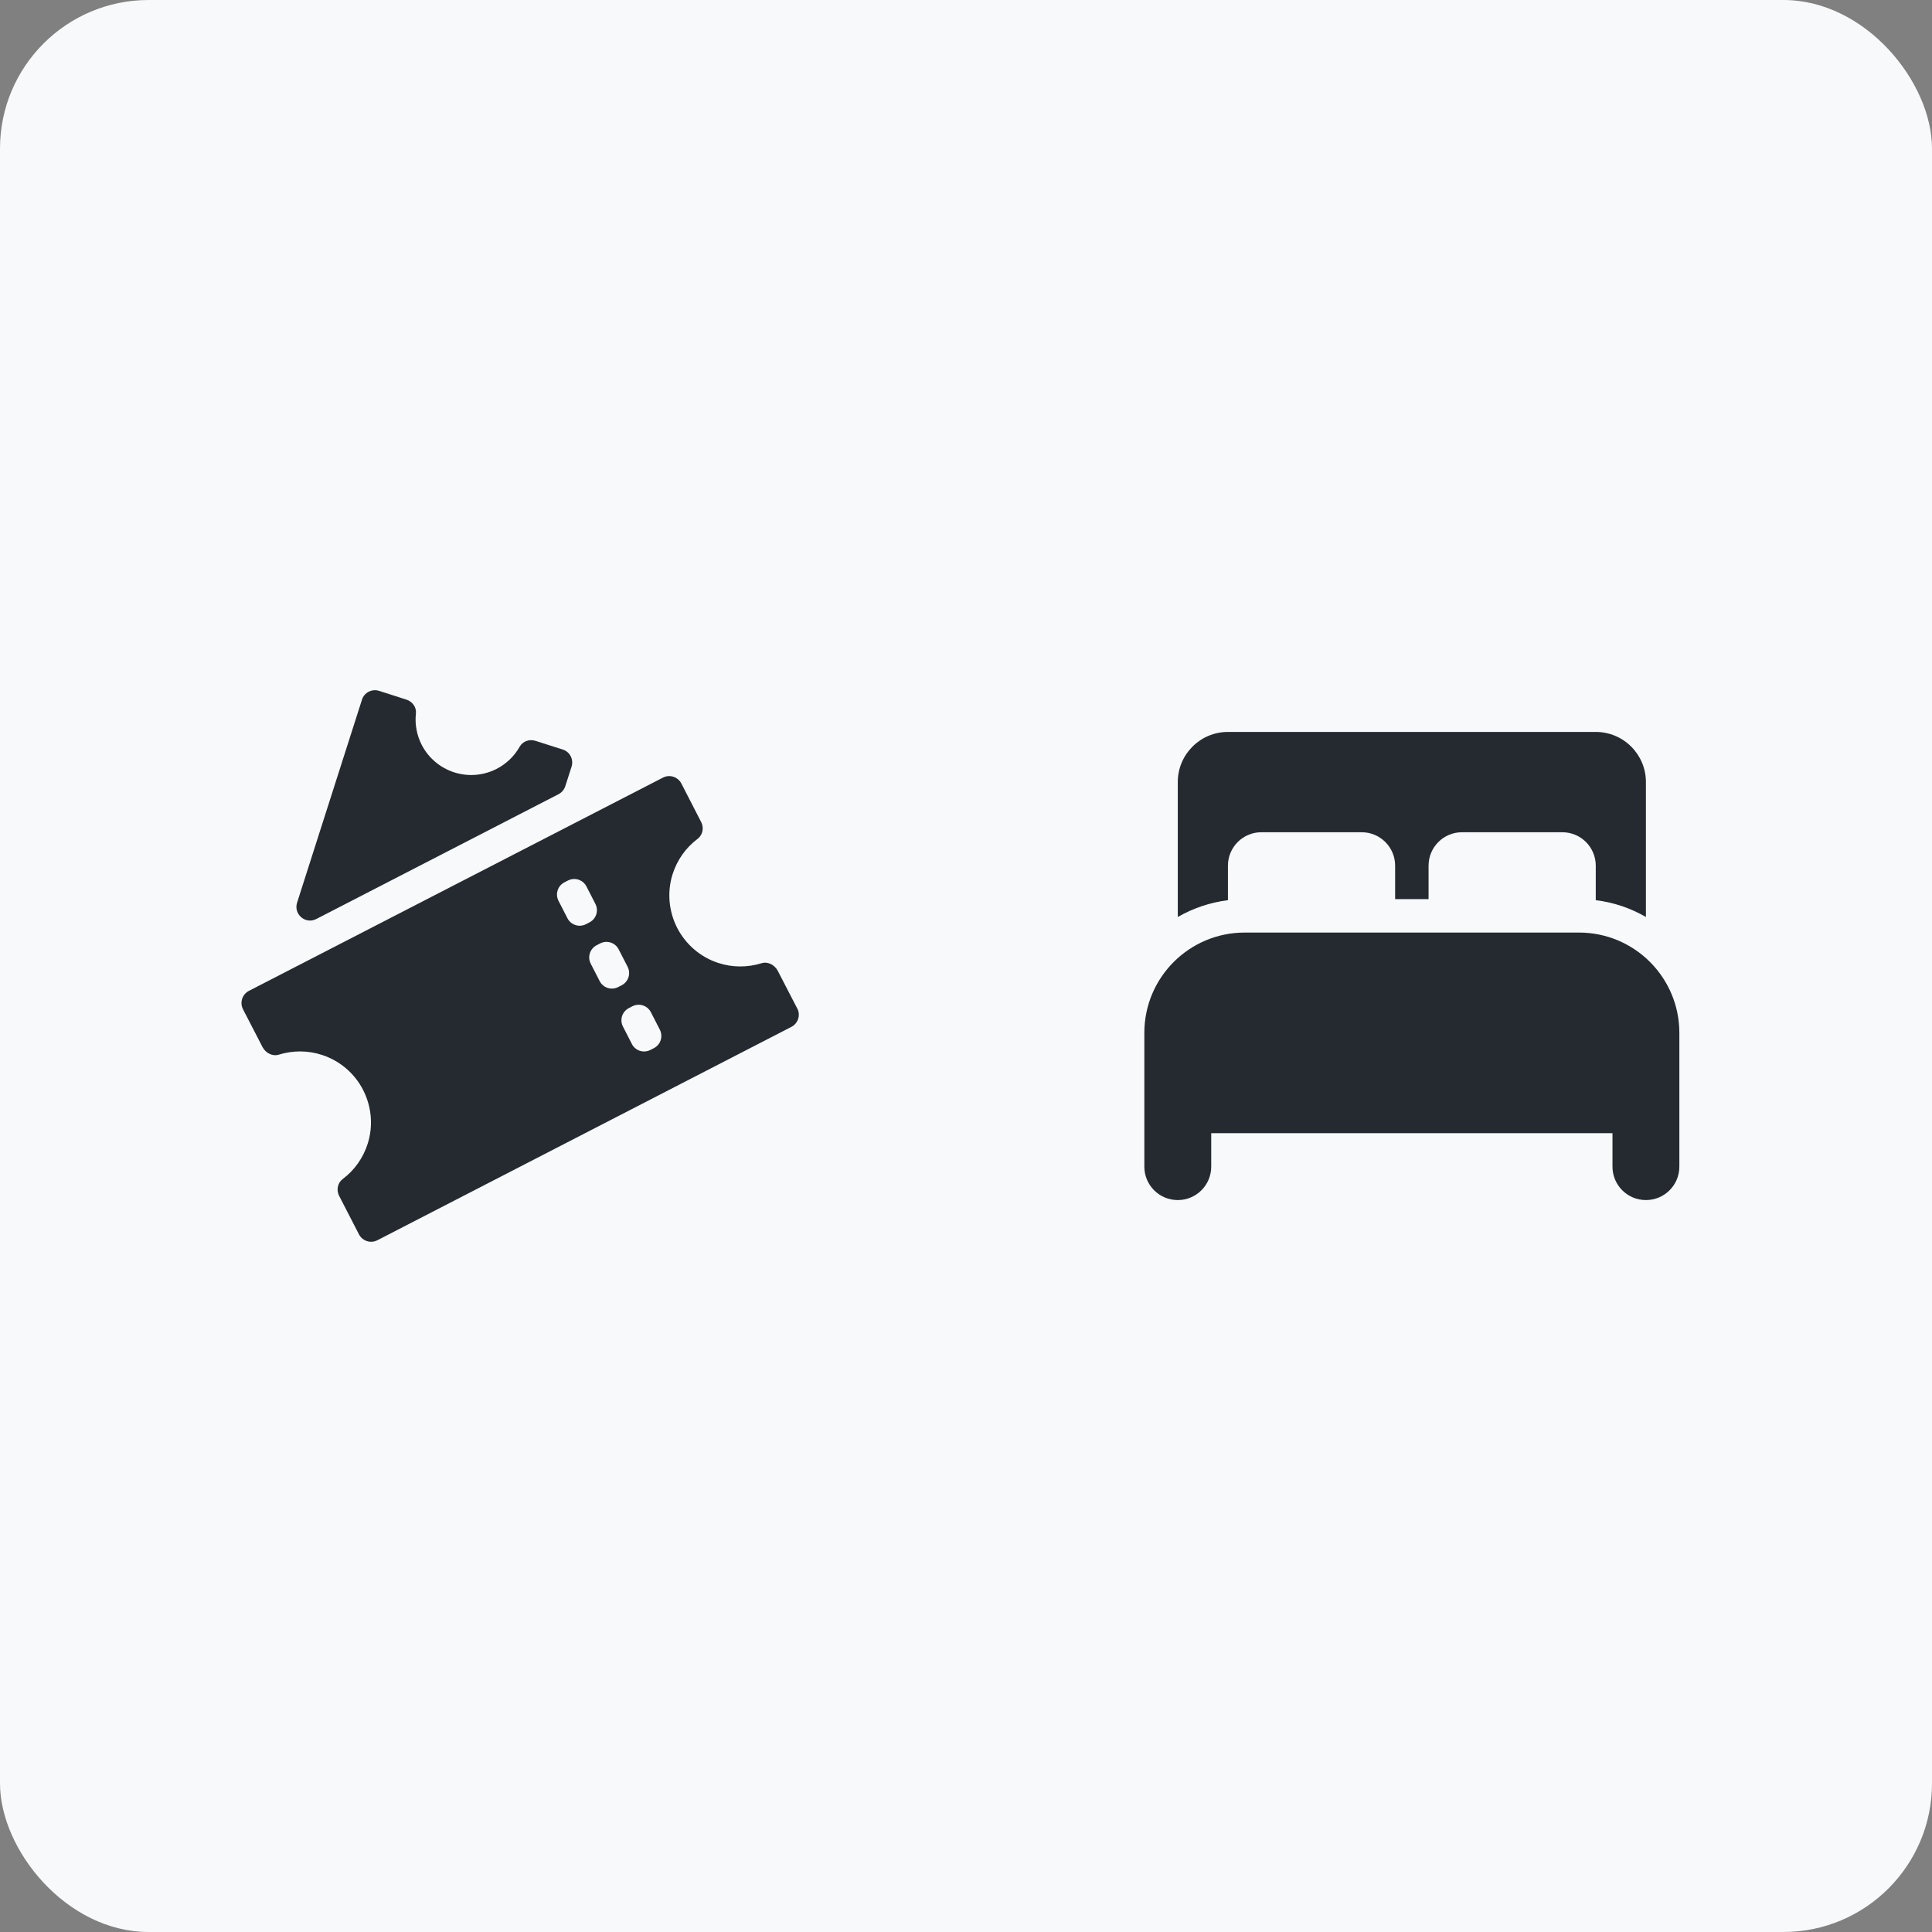
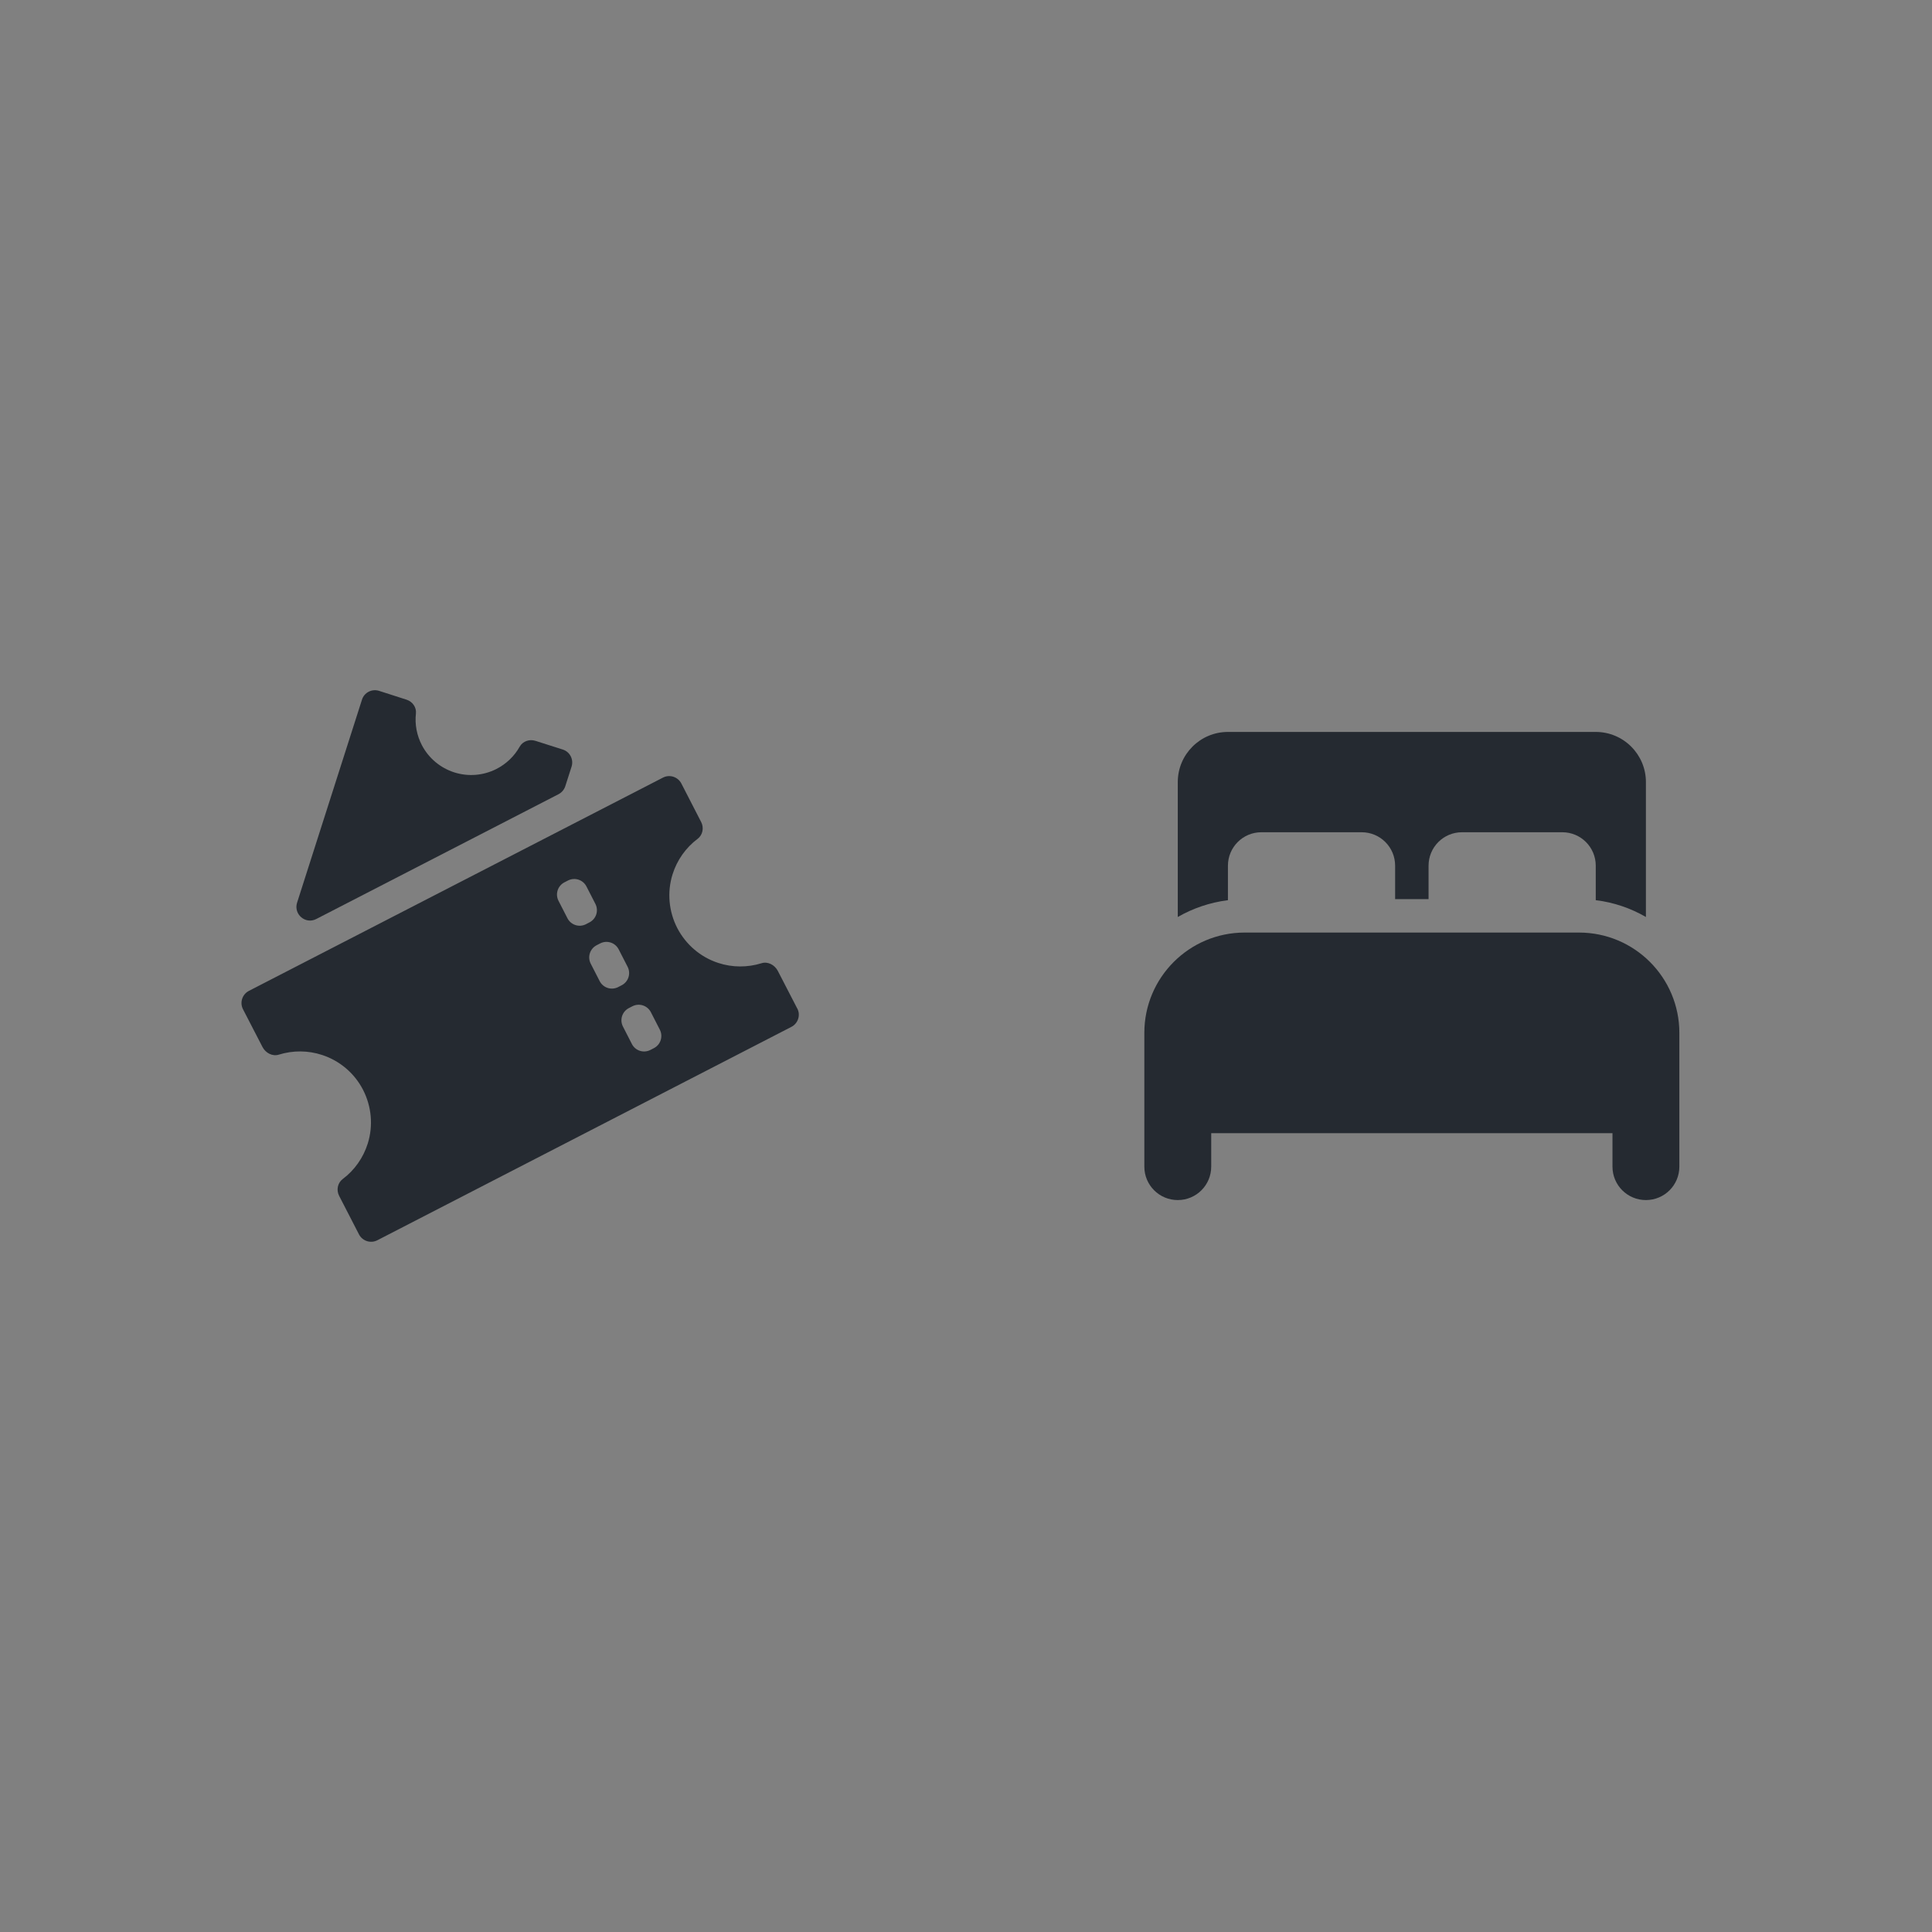
<svg xmlns="http://www.w3.org/2000/svg" width="104" height="104" viewBox="0 0 104 104" fill="none">
  <rect x="0" y="0" width="104" height="104" fill="#808080" stroke="none" />
-   <rect width="104" height="104" rx="8" fill="#F8F9FB" />
  <path d="M17.03 49.468L30.064 42.753C30.238 42.663 30.37 42.507 30.43 42.321L30.767 41.271C30.892 40.881 30.677 40.467 30.292 40.347L28.822 39.879C28.504 39.777 28.144 39.897 27.976 40.191C27.688 40.707 27.25 41.127 26.716 41.397C26.014 41.751 25.203 41.817 24.453 41.577C23.703 41.337 23.079 40.815 22.713 40.119C22.437 39.591 22.323 38.997 22.389 38.408C22.425 38.072 22.203 37.766 21.885 37.664L20.409 37.19C20.019 37.064 19.605 37.28 19.485 37.664L15.992 48.592C15.794 49.216 16.448 49.775 17.03 49.468Z" fill="#252A31" />
  <path d="M42.919 54.293L41.868 52.259C41.7 51.941 41.334 51.743 40.992 51.851C40.236 52.085 39.42 52.085 38.658 51.833C37.704 51.521 36.918 50.843 36.456 49.955C35.999 49.06 35.903 48.028 36.203 47.068C36.444 46.3 36.918 45.628 37.554 45.154C37.83 44.944 37.902 44.56 37.746 44.254L36.678 42.177C36.492 41.817 36.047 41.673 35.687 41.859L13.399 53.339C13.039 53.525 12.895 53.969 13.081 54.329L14.132 56.364C14.3 56.682 14.666 56.88 15.008 56.772C15.764 56.538 16.58 56.538 17.342 56.79C18.296 57.102 19.088 57.78 19.544 58.668C20.001 59.562 20.097 60.594 19.797 61.554C19.556 62.323 19.082 62.995 18.446 63.469C18.17 63.679 18.098 64.063 18.254 64.369L19.323 66.445C19.509 66.805 19.953 66.95 20.313 66.763L42.6 55.277C42.961 55.091 43.105 54.647 42.919 54.287V54.293ZM30.544 49.426L30.064 48.49C29.878 48.124 30.022 47.68 30.388 47.494L30.574 47.398C30.941 47.212 31.385 47.356 31.571 47.722L32.051 48.658C32.237 49.024 32.093 49.468 31.727 49.654L31.541 49.751C31.175 49.937 30.73 49.792 30.544 49.426ZM32.279 52.811L31.799 51.875C31.613 51.509 31.757 51.065 32.123 50.879L32.309 50.783C32.675 50.597 33.119 50.741 33.305 51.107L33.785 52.043C33.971 52.409 33.827 52.853 33.461 53.039L33.275 53.135C32.909 53.321 32.465 53.177 32.279 52.811ZM35.195 56.424L35.009 56.52C34.643 56.706 34.199 56.562 34.013 56.196L33.533 55.259C33.347 54.893 33.491 54.449 33.857 54.263L34.043 54.167C34.409 53.981 34.853 54.125 35.039 54.491L35.519 55.428C35.705 55.794 35.561 56.238 35.195 56.424Z" fill="#252A31" />
  <path d="M63.4 42.1C63.4 40.61 64.609 39.4 66.1 39.4H85.9C87.39 39.4 88.6 40.61 88.6 42.1V49.362C87.784 48.89 86.873 48.575 85.9 48.457C85.9 48.44 85.9 48.417 85.9 48.4V46.6C85.9 45.605 85.095 44.8 84.1 44.8H78.7C77.704 44.8 76.9 45.605 76.9 46.6V48.4H75.1V46.6C75.1 45.605 74.295 44.8 73.3 44.8H67.9C66.904 44.8 66.1 45.605 66.1 46.6V48.4C66.1 48.417 66.1 48.44 66.1 48.457C65.126 48.58 64.21 48.895 63.4 49.362V42.1ZM61.6 55.6C61.6 52.619 64.018 50.2 67 50.2H85C87.981 50.2 90.4 52.619 90.4 55.6V62.8C90.4 63.796 89.595 64.6 88.6 64.6C87.604 64.6 86.8 63.796 86.8 62.8V61H65.2V62.8C65.2 63.796 64.395 64.6 63.4 64.6C62.404 64.6 61.6 63.796 61.6 62.8V55.6Z" fill="#252A31" />
</svg>